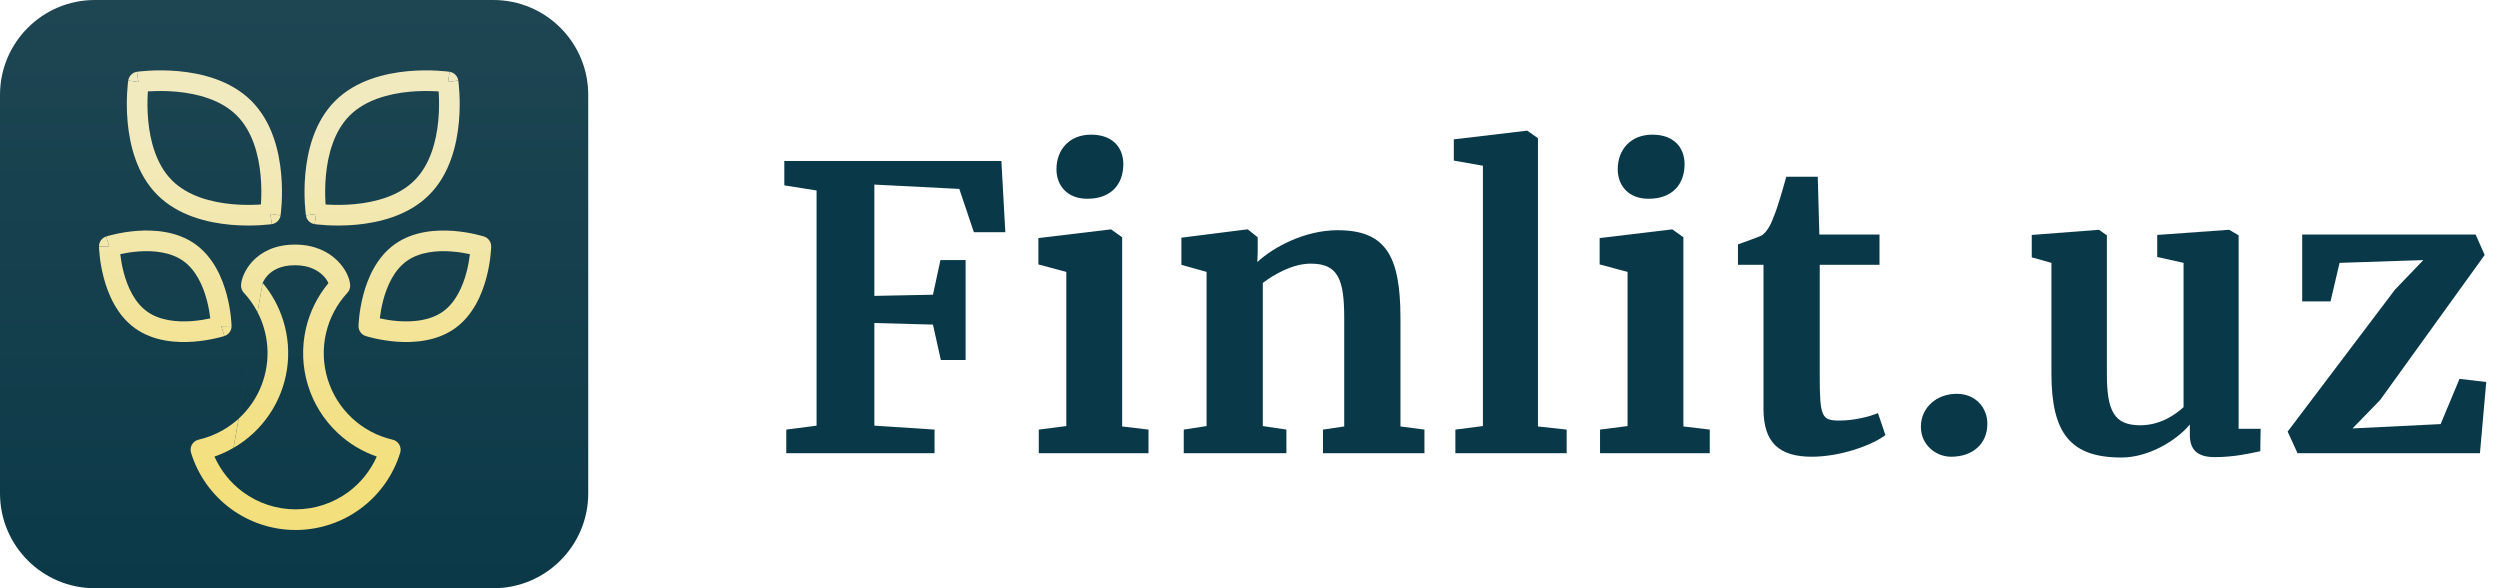
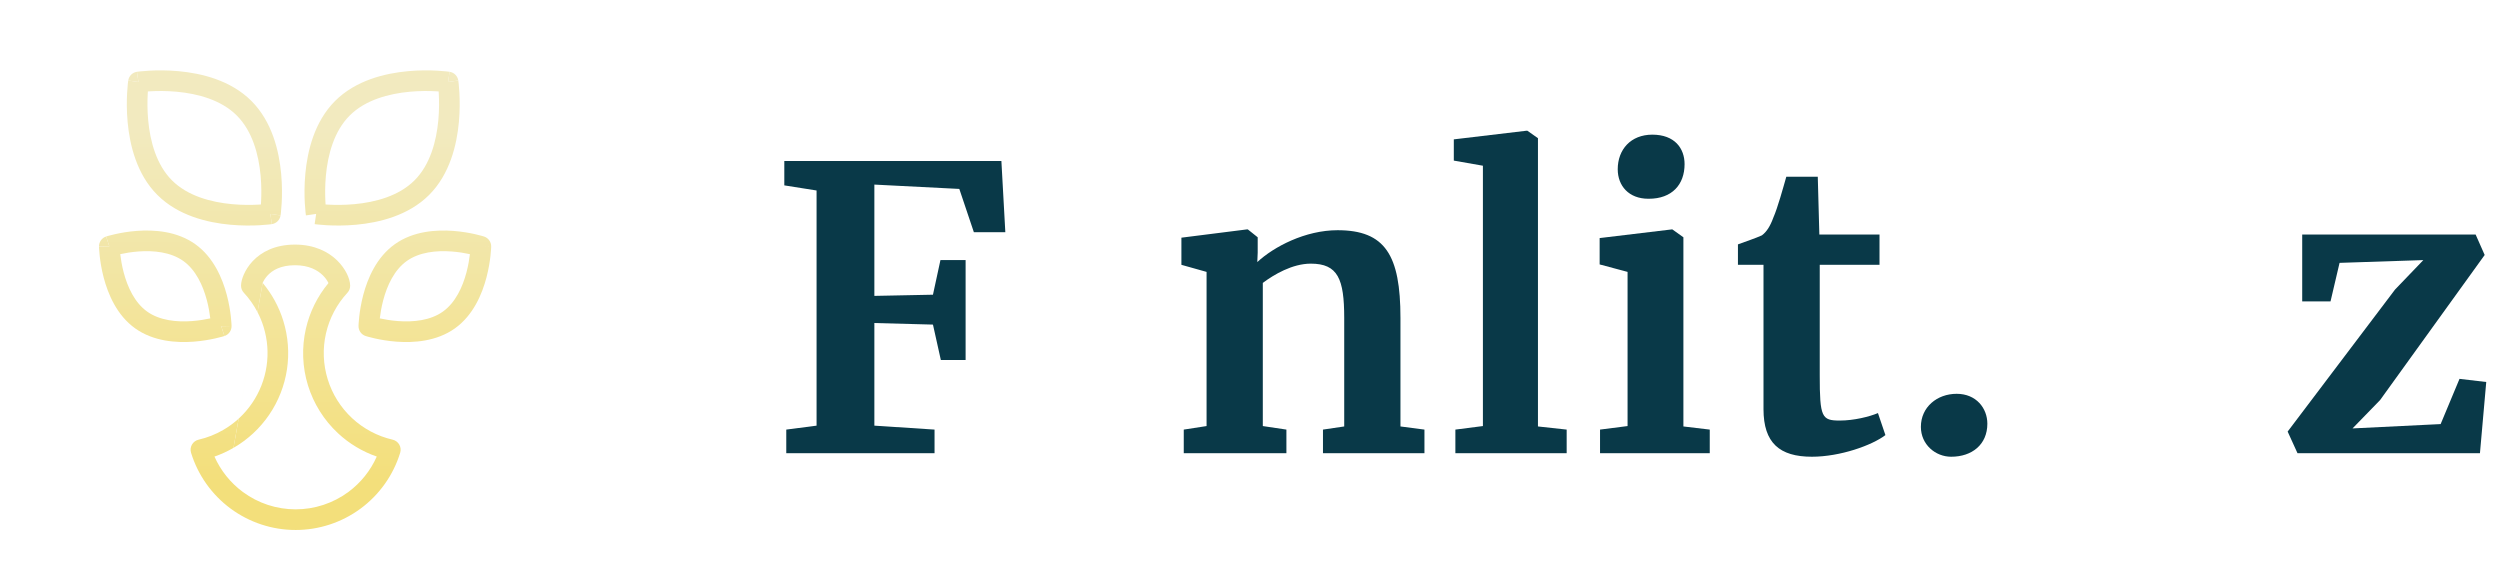
<svg xmlns="http://www.w3.org/2000/svg" width="153" height="36" viewBox="0 0 153 36" fill="none">
-   <path d="M0 5.806C0 2.6 2.6 0 5.806 0H30.194C33.4 0 36 2.6 36 5.806V30.194C36 33.4 33.4 36 30.194 36H5.806C2.6 36 0 33.4 0 30.194V5.806Z" fill="url(#paint0_linear)" />
  <path fill-rule="evenodd" clip-rule="evenodd" d="M10.928 4.356C12.319 4.484 14.116 4.907 15.387 6.178C16.657 7.449 17.08 9.246 17.207 10.636C17.272 11.343 17.264 11.975 17.239 12.429C17.226 12.657 17.21 12.842 17.196 12.971C17.189 13.036 17.183 13.087 17.179 13.123C17.176 13.141 17.174 13.155 17.173 13.165L17.171 13.178L17.171 13.181L17.171 13.183C17.171 13.183 17.171 13.184 16.546 13.092C16.637 13.716 16.637 13.716 16.637 13.717L16.635 13.717L16.631 13.717L16.619 13.719C16.609 13.72 16.595 13.722 16.577 13.725C16.541 13.729 16.49 13.735 16.425 13.742C16.296 13.756 16.111 13.772 15.883 13.785C15.428 13.809 14.797 13.818 14.09 13.753C12.7 13.625 10.903 13.202 9.632 11.931C8.361 10.661 7.939 8.864 7.811 7.474C7.746 6.767 7.755 6.136 7.78 5.681C7.792 5.453 7.808 5.268 7.822 5.139C7.829 5.074 7.835 5.023 7.84 4.987C7.842 4.969 7.844 4.955 7.845 4.945L7.847 4.933L7.847 4.929L7.848 4.927C7.848 4.927 7.848 4.927 8.473 5.019C8.381 4.394 8.381 4.394 8.381 4.394L8.383 4.394L8.387 4.393L8.399 4.391C8.409 4.39 8.423 4.388 8.441 4.386C8.477 4.381 8.528 4.375 8.593 4.368C8.722 4.354 8.907 4.338 9.135 4.325C9.59 4.3 10.221 4.291 10.928 4.356ZM9.05 5.596C9.047 5.644 9.044 5.696 9.041 5.75C9.018 6.16 9.011 6.727 9.069 7.358C9.187 8.644 9.567 10.079 10.525 11.038C11.484 11.997 12.921 12.377 14.206 12.495C14.837 12.553 15.405 12.546 15.814 12.523C15.868 12.521 15.92 12.517 15.968 12.514C15.971 12.466 15.975 12.415 15.977 12.36C16 11.951 16.007 11.383 15.95 10.752C15.832 9.466 15.451 8.03 14.493 7.071C13.535 6.112 12.099 5.732 10.813 5.614C10.182 5.556 9.614 5.564 9.204 5.587C9.15 5.59 9.099 5.593 9.05 5.596Z" fill="url(#paint1_linear)" />
  <path d="M8.473 5.019L7.848 4.927C7.888 4.651 8.105 4.434 8.381 4.394L8.473 5.019Z" fill="url(#paint2_linear)" />
  <path d="M16.546 13.092L17.171 13.184C17.13 13.459 16.913 13.676 16.637 13.716L16.546 13.092Z" fill="url(#paint3_linear)" />
  <path fill-rule="evenodd" clip-rule="evenodd" d="M27.422 5.019C28.047 4.927 28.047 4.927 28.047 4.927L28.047 4.928L28.047 4.929L28.048 4.933L28.049 4.945C28.051 4.955 28.053 4.969 28.055 4.987C28.06 5.023 28.066 5.074 28.073 5.139C28.086 5.268 28.103 5.453 28.115 5.681C28.14 6.136 28.149 6.767 28.084 7.474C27.956 8.864 27.532 10.661 26.261 11.931C24.99 13.202 23.193 13.625 21.803 13.753C21.096 13.818 20.465 13.809 20.01 13.785C19.782 13.772 19.597 13.756 19.468 13.742C19.403 13.735 19.352 13.729 19.316 13.725C19.298 13.722 19.284 13.72 19.274 13.719L19.262 13.717L19.258 13.717L19.257 13.717L19.256 13.717C19.256 13.716 19.256 13.716 19.348 13.092C18.723 13.184 18.723 13.183 18.723 13.183L18.722 13.181L18.722 13.178L18.72 13.165C18.719 13.155 18.717 13.141 18.715 13.123C18.71 13.087 18.704 13.036 18.697 12.971C18.683 12.842 18.667 12.657 18.654 12.429C18.63 11.975 18.621 11.343 18.686 10.636C18.814 9.246 19.237 7.449 20.508 6.178C21.779 4.907 23.576 4.484 24.967 4.356C25.674 4.291 26.305 4.3 26.76 4.325C26.988 4.338 27.172 4.354 27.302 4.368C27.367 4.375 27.418 4.381 27.454 4.386C27.472 4.388 27.486 4.39 27.496 4.391L27.508 4.393L27.512 4.394L27.513 4.394L27.514 4.394C27.514 4.394 27.514 4.394 27.422 5.019ZM25.082 5.614C23.797 5.732 22.36 6.112 21.401 7.071C20.442 8.03 20.062 9.467 19.944 10.752C19.886 11.383 19.893 11.951 19.916 12.36C19.919 12.415 19.922 12.466 19.925 12.514C19.973 12.517 20.025 12.521 20.079 12.523C20.488 12.546 21.056 12.553 21.687 12.495C22.973 12.377 24.409 11.997 25.368 11.038L25.368 11.038C26.327 10.079 26.707 8.643 26.826 7.358C26.884 6.727 26.876 6.16 26.854 5.75C26.851 5.696 26.848 5.644 26.844 5.596C26.796 5.593 26.745 5.59 26.691 5.587C26.281 5.564 25.713 5.556 25.082 5.614Z" fill="url(#paint4_linear)" />
-   <path d="M19.348 13.092L19.256 13.716C18.98 13.676 18.763 13.459 18.723 13.184L19.348 13.092Z" fill="url(#paint5_linear)" />
  <path d="M28.047 4.927L27.422 5.019L27.514 4.394C27.79 4.434 28.006 4.651 28.047 4.927Z" fill="url(#paint6_linear)" />
  <path fill-rule="evenodd" clip-rule="evenodd" d="M30.061 15.09C30.061 15.089 30.061 15.089 29.429 15.076L30.061 15.089C30.066 14.81 29.888 14.561 29.623 14.475L29.429 15.076C29.623 14.475 29.623 14.475 29.623 14.475L29.621 14.475L29.618 14.474L29.609 14.471L29.6 14.468L29.593 14.466L29.577 14.461C29.55 14.453 29.513 14.442 29.465 14.429C29.371 14.403 29.235 14.367 29.068 14.33C28.735 14.255 28.27 14.171 27.738 14.131C26.697 14.054 25.292 14.14 24.165 14.943C23.037 15.745 22.496 17.046 22.23 18.055C22.095 18.571 22.023 19.04 21.985 19.379C21.966 19.549 21.955 19.689 21.949 19.787C21.946 19.836 21.944 19.875 21.943 19.903C21.943 19.917 21.942 19.928 21.942 19.936L21.942 19.946L21.942 19.949L21.942 19.951C21.942 19.951 21.942 19.951 22.573 19.963L21.942 19.951C21.936 20.23 22.114 20.479 22.379 20.565L22.573 19.963C22.379 20.565 22.38 20.565 22.38 20.565L22.38 20.565L22.381 20.565L22.384 20.566L22.394 20.569C22.401 20.572 22.412 20.575 22.425 20.579C22.452 20.587 22.489 20.598 22.537 20.611C22.632 20.637 22.767 20.673 22.934 20.71C23.268 20.785 23.734 20.87 24.267 20.91C25.307 20.987 26.714 20.901 27.84 20.097C28.965 19.294 29.506 17.993 29.771 16.984C29.907 16.468 29.979 16 30.017 15.661C30.036 15.491 30.047 15.352 30.053 15.253C30.056 15.204 30.058 15.165 30.059 15.137C30.06 15.123 30.06 15.112 30.06 15.104L30.061 15.095L30.061 15.09L30.061 15.09ZM24.897 15.972C25.666 15.425 26.709 15.321 27.644 15.391C28.082 15.423 28.472 15.492 28.758 15.555C28.724 15.846 28.662 16.237 28.55 16.662C28.311 17.569 27.873 18.521 27.106 19.069C26.34 19.616 25.296 19.72 24.36 19.65C23.921 19.617 23.531 19.548 23.244 19.485C23.278 19.194 23.34 18.802 23.452 18.377C23.691 17.471 24.129 16.518 24.897 15.972Z" fill="url(#paint7_linear)" />
  <path fill-rule="evenodd" clip-rule="evenodd" d="M8.381 14.13C9.42 14.053 10.825 14.14 11.95 14.943C13.076 15.745 13.616 17.047 13.882 18.055C14.018 18.571 14.09 19.039 14.128 19.379C14.147 19.549 14.158 19.688 14.164 19.787C14.167 19.836 14.169 19.875 14.17 19.903L14.17 19.919C14.171 19.926 14.171 19.931 14.171 19.936L14.171 19.945L14.171 19.949L14.171 19.95C14.171 19.951 14.171 19.951 13.54 19.963C13.734 20.565 13.733 20.565 13.733 20.565L13.732 20.565L13.729 20.566L13.719 20.569C13.712 20.572 13.701 20.575 13.688 20.579C13.661 20.587 13.623 20.598 13.576 20.611C13.481 20.637 13.346 20.673 13.178 20.71C12.845 20.785 12.379 20.87 11.846 20.91C10.806 20.987 9.399 20.901 8.273 20.097C7.147 19.293 6.609 17.991 6.344 16.982C6.209 16.466 6.138 15.998 6.101 15.658C6.082 15.488 6.072 15.349 6.066 15.25C6.063 15.201 6.061 15.162 6.06 15.134C6.06 15.12 6.059 15.109 6.059 15.101L6.059 15.092L6.059 15.088L6.059 15.087C6.059 15.086 6.059 15.086 6.69 15.075C6.497 14.474 6.497 14.474 6.497 14.474L6.497 14.473L6.498 14.473L6.502 14.472L6.511 14.469C6.519 14.467 6.529 14.463 6.542 14.46C6.569 14.451 6.606 14.441 6.654 14.427C6.749 14.401 6.884 14.366 7.051 14.329C7.384 14.254 7.849 14.169 8.381 14.13ZM7.36 15.554C7.394 15.845 7.455 16.237 7.566 16.662C7.804 17.569 8.24 18.522 9.007 19.069C9.773 19.616 10.817 19.72 11.752 19.65C12.191 19.617 12.582 19.548 12.869 19.485C12.835 19.194 12.773 18.802 12.661 18.377C12.421 17.47 11.984 16.518 11.217 15.971C10.45 15.425 9.408 15.321 8.474 15.39C8.036 15.422 7.646 15.491 7.36 15.554Z" fill="url(#paint8_linear)" />
-   <path d="M6.69 15.075L6.059 15.086C6.054 14.808 6.231 14.559 6.497 14.474L6.69 15.075Z" fill="url(#paint9_linear)" />
+   <path d="M6.69 15.075L6.059 15.086C6.054 14.808 6.231 14.559 6.497 14.474Z" fill="url(#paint9_linear)" />
  <path d="M13.54 19.963L14.171 19.951C14.177 20.23 13.999 20.479 13.734 20.565L13.54 19.963Z" fill="url(#paint10_linear)" />
  <path d="M14.606 25.621C14.916 25.338 15.193 25.019 15.43 24.67C15.89 23.996 16.192 23.226 16.313 22.419C16.435 21.611 16.372 20.787 16.131 20.007C16.035 19.694 15.91 19.391 15.759 19.102L16.076 17.314C16.645 17.995 17.075 18.783 17.338 19.634C17.635 20.595 17.712 21.611 17.563 22.607C17.413 23.602 17.041 24.55 16.474 25.382C15.908 26.213 15.161 26.906 14.29 27.409L14.606 25.621Z" fill="url(#paint11_linear)" />
  <path fill-rule="evenodd" clip-rule="evenodd" d="M18.054 14.969C16.819 14.969 15.983 15.428 15.46 15.987C15.206 16.259 15.033 16.546 14.923 16.796C14.821 17.029 14.751 17.279 14.751 17.483C14.751 17.643 14.812 17.797 14.92 17.913C15.253 18.271 15.535 18.671 15.759 19.102L14.605 25.622C14.316 25.886 13.999 26.119 13.657 26.315L13.656 26.316C13.188 26.587 12.682 26.787 12.154 26.908C11.983 26.947 11.836 27.056 11.748 27.208C11.661 27.36 11.64 27.542 11.692 27.709C12.113 29.078 12.962 30.275 14.114 31.126C15.266 31.976 16.66 32.435 18.091 32.435C19.523 32.435 20.917 31.976 22.069 31.126C23.221 30.275 24.07 29.078 24.491 27.709C24.543 27.542 24.522 27.36 24.435 27.208C24.347 27.056 24.2 26.948 24.029 26.908C23.101 26.694 22.245 26.24 21.547 25.591C20.85 24.942 20.335 24.121 20.055 23.21C19.774 22.299 19.738 21.331 19.95 20.402C20.162 19.473 20.615 18.616 21.262 17.917C21.37 17.801 21.43 17.647 21.43 17.488C21.43 17.247 21.341 16.976 21.222 16.737C21.093 16.48 20.9 16.199 20.632 15.937C20.084 15.404 19.241 14.969 18.054 14.969ZM14.606 25.621C14.606 25.621 14.606 25.621 14.605 25.622L14.289 27.409C13.919 27.624 13.529 27.802 13.125 27.942C13.506 28.799 14.104 29.548 14.864 30.11C15.799 30.8 16.93 31.172 18.091 31.172C19.253 31.172 20.384 30.8 21.319 30.11C22.08 29.548 22.677 28.799 23.058 27.941C22.179 27.637 21.371 27.152 20.687 26.516C19.827 25.716 19.193 24.704 18.847 23.582C18.502 22.459 18.458 21.266 18.719 20.121C18.954 19.091 19.429 18.133 20.102 17.324C20.099 17.317 20.095 17.309 20.091 17.301C20.024 17.165 19.913 17 19.75 16.842C19.435 16.535 18.906 16.232 18.054 16.232C17.164 16.232 16.664 16.55 16.383 16.851C16.235 17.008 16.138 17.171 16.079 17.305L16.076 17.314L15.759 19.102C15.759 19.102 15.759 19.102 15.759 19.102L14.606 25.621Z" fill="url(#paint12_linear)" />
  <path d="M49.974 26.05L48.12 26.291V27.735H57.194V26.291L53.511 26.05V19.769L57.097 19.865L57.579 22.031H59.095V15.918H57.555L57.097 18.036L53.511 18.108V11.297L58.71 11.562L59.6 14.209H61.526L61.285 9.853H48V11.345L49.974 11.658V26.05Z" fill="#093948" />
-   <path d="M66.534 12.164H66.558C67.978 12.164 68.748 11.297 68.748 10.046C68.748 9.083 68.146 8.241 66.774 8.241C65.451 8.241 64.656 9.155 64.656 10.359C64.656 11.369 65.33 12.164 66.534 12.164ZM65.258 26.075L63.573 26.291V27.735H70.288V26.291L68.676 26.099V14.522L68.002 14.041H67.954L63.549 14.57V16.183L65.258 16.64V26.075Z" fill="#093948" />
  <path d="M73.842 26.075L72.446 26.291V27.735H78.728V26.291L77.284 26.075V17.314C77.958 16.809 79.089 16.135 80.22 16.135C81.881 16.135 82.266 17.073 82.266 19.456V26.099L80.966 26.291V27.735H87.176V26.291L85.708 26.099V19.456C85.708 15.605 84.769 14.089 81.857 14.089C79.883 14.089 77.958 15.1 76.947 16.038L76.971 15.461V14.522L76.369 14.041H76.297L72.302 14.546V16.207L73.842 16.64V26.075Z" fill="#093948" />
  <path d="M90.754 26.075L89.069 26.291V27.735H95.88V26.291L94.123 26.099V8.457L93.473 8H93.425L88.973 8.529V9.829L90.754 10.142V26.075Z" fill="#093948" />
  <path d="M100.882 12.164H100.906C102.326 12.164 103.096 11.297 103.096 10.046C103.096 9.083 102.495 8.241 101.123 8.241C99.799 8.241 99.005 9.155 99.005 10.359C99.005 11.369 99.679 12.164 100.882 12.164ZM99.607 26.075L97.922 26.291V27.735H104.637V26.291L103.024 26.099V14.522L102.35 14.041H102.302L97.898 14.57V16.183L99.607 16.64V26.075Z" fill="#093948" />
  <path d="M110.887 27.952C112.619 27.952 114.569 27.254 115.387 26.628L114.93 25.28C114.424 25.497 113.462 25.738 112.595 25.738C111.488 25.738 111.368 25.545 111.368 22.97V16.207H115.026V14.354H111.344L111.248 10.816H109.322C109.13 11.49 108.793 12.717 108.528 13.319C108.335 13.848 108.119 14.185 107.83 14.402C107.469 14.57 106.819 14.787 106.362 14.956V16.207H107.926V25.04C107.926 27.11 108.913 27.952 110.887 27.952Z" fill="#093948" />
  <path d="M119.411 27.952C120.687 27.952 121.626 27.206 121.626 25.93C121.626 24.992 120.952 24.101 119.748 24.101C118.545 24.101 117.558 24.919 117.558 26.123C117.558 27.206 118.449 27.952 119.411 27.952Z" fill="#093948" />
-   <path d="M135.536 27.976C136.763 27.976 137.75 27.735 138.328 27.615L138.352 26.243H137.004V14.402L136.426 14.065H136.378L132.022 14.378V15.726L133.634 16.087V24.919C133.153 25.353 132.238 26.026 130.987 26.026C129.399 26.026 128.941 25.184 128.941 22.874V14.402L128.46 14.065H128.436L124.344 14.378V15.75L125.548 16.087V22.874C125.548 26.532 126.727 28 129.832 28C131.516 28 133.225 26.941 134.019 25.978V26.628C134.019 27.519 134.477 27.976 135.536 27.976Z" fill="#093948" />
  <path d="M148.308 15.918L146.575 17.723L140.004 26.412L140.606 27.735H151.773L152.158 23.379L150.522 23.186L149.367 25.954L143.975 26.219L145.66 24.486L152.062 15.605L151.509 14.354H140.895V18.445H142.628L143.181 16.087L148.308 15.918Z" fill="#093948" />
  <defs>
    <linearGradient id="paint0_linear" x1="18" y1="0" x2="18" y2="36" gradientUnits="userSpaceOnUse">
      <stop stop-color="#1E4552" />
      <stop offset="1" stop-color="#0B3948" />
    </linearGradient>
    <linearGradient id="paint1_linear" x1="18.06" y1="8.008" x2="18.06" y2="29.474" gradientUnits="userSpaceOnUse">
      <stop stop-color="#F2EABF" />
      <stop offset="1" stop-color="#F3DF7B" />
    </linearGradient>
    <linearGradient id="paint2_linear" x1="18.06" y1="8.008" x2="18.06" y2="29.474" gradientUnits="userSpaceOnUse">
      <stop stop-color="#F2EABF" />
      <stop offset="1" stop-color="#F3DF7B" />
    </linearGradient>
    <linearGradient id="paint3_linear" x1="18.06" y1="8.008" x2="18.06" y2="29.474" gradientUnits="userSpaceOnUse">
      <stop stop-color="#F2EABF" />
      <stop offset="1" stop-color="#F3DF7B" />
    </linearGradient>
    <linearGradient id="paint4_linear" x1="18.06" y1="8.008" x2="18.06" y2="29.474" gradientUnits="userSpaceOnUse">
      <stop stop-color="#F2EABF" />
      <stop offset="1" stop-color="#F3DF7B" />
    </linearGradient>
    <linearGradient id="paint5_linear" x1="18.06" y1="8.008" x2="18.06" y2="29.474" gradientUnits="userSpaceOnUse">
      <stop stop-color="#F2EABF" />
      <stop offset="1" stop-color="#F3DF7B" />
    </linearGradient>
    <linearGradient id="paint6_linear" x1="18.06" y1="8.008" x2="18.06" y2="29.474" gradientUnits="userSpaceOnUse">
      <stop stop-color="#F2EABF" />
      <stop offset="1" stop-color="#F3DF7B" />
    </linearGradient>
    <linearGradient id="paint7_linear" x1="18.06" y1="8.008" x2="18.06" y2="29.474" gradientUnits="userSpaceOnUse">
      <stop stop-color="#F2EABF" />
      <stop offset="1" stop-color="#F3DF7B" />
    </linearGradient>
    <linearGradient id="paint8_linear" x1="18.06" y1="8.008" x2="18.06" y2="29.474" gradientUnits="userSpaceOnUse">
      <stop stop-color="#F2EABF" />
      <stop offset="1" stop-color="#F3DF7B" />
    </linearGradient>
    <linearGradient id="paint9_linear" x1="18.06" y1="8.008" x2="18.06" y2="29.474" gradientUnits="userSpaceOnUse">
      <stop stop-color="#F2EABF" />
      <stop offset="1" stop-color="#F3DF7B" />
    </linearGradient>
    <linearGradient id="paint10_linear" x1="18.06" y1="8.008" x2="18.06" y2="29.474" gradientUnits="userSpaceOnUse">
      <stop stop-color="#F2EABF" />
      <stop offset="1" stop-color="#F3DF7B" />
    </linearGradient>
    <linearGradient id="paint11_linear" x1="18.06" y1="8.008" x2="18.06" y2="29.474" gradientUnits="userSpaceOnUse">
      <stop stop-color="#F2EABF" />
      <stop offset="1" stop-color="#F3DF7B" />
    </linearGradient>
    <linearGradient id="paint12_linear" x1="18.06" y1="8.008" x2="18.06" y2="29.474" gradientUnits="userSpaceOnUse">
      <stop stop-color="#F2EABF" />
      <stop offset="1" stop-color="#F3DF7B" />
    </linearGradient>
  </defs>
</svg>